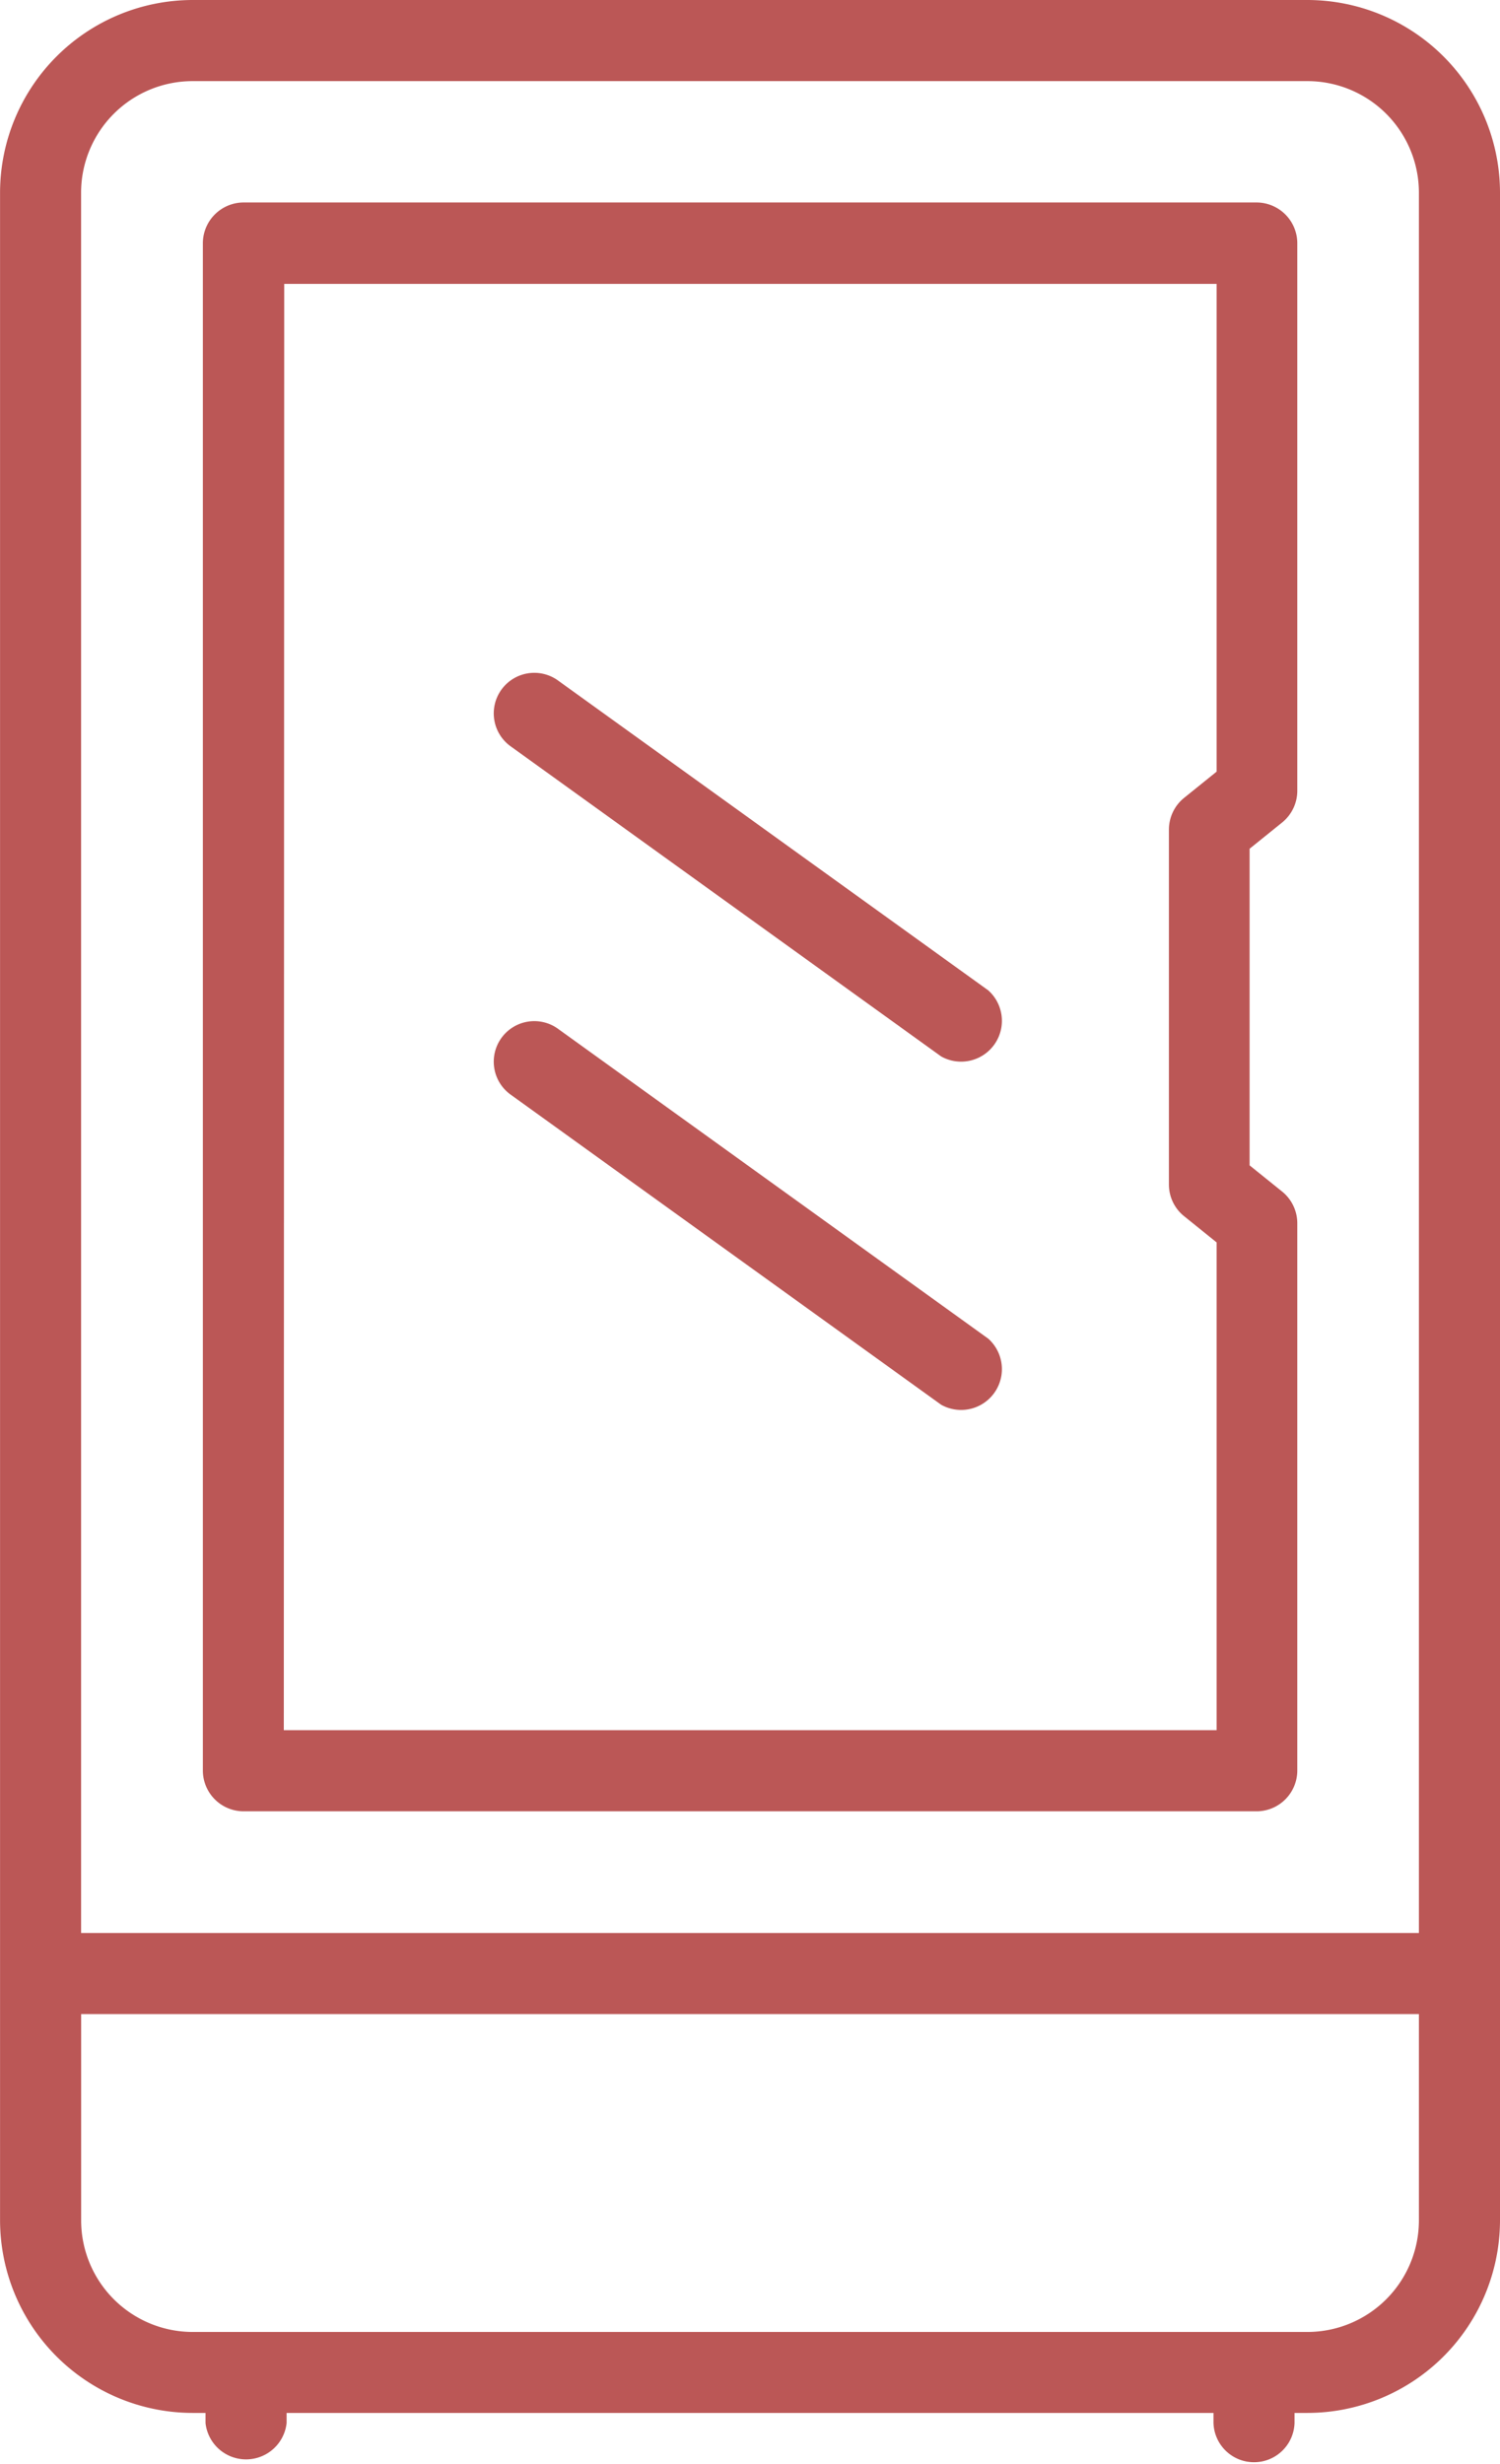
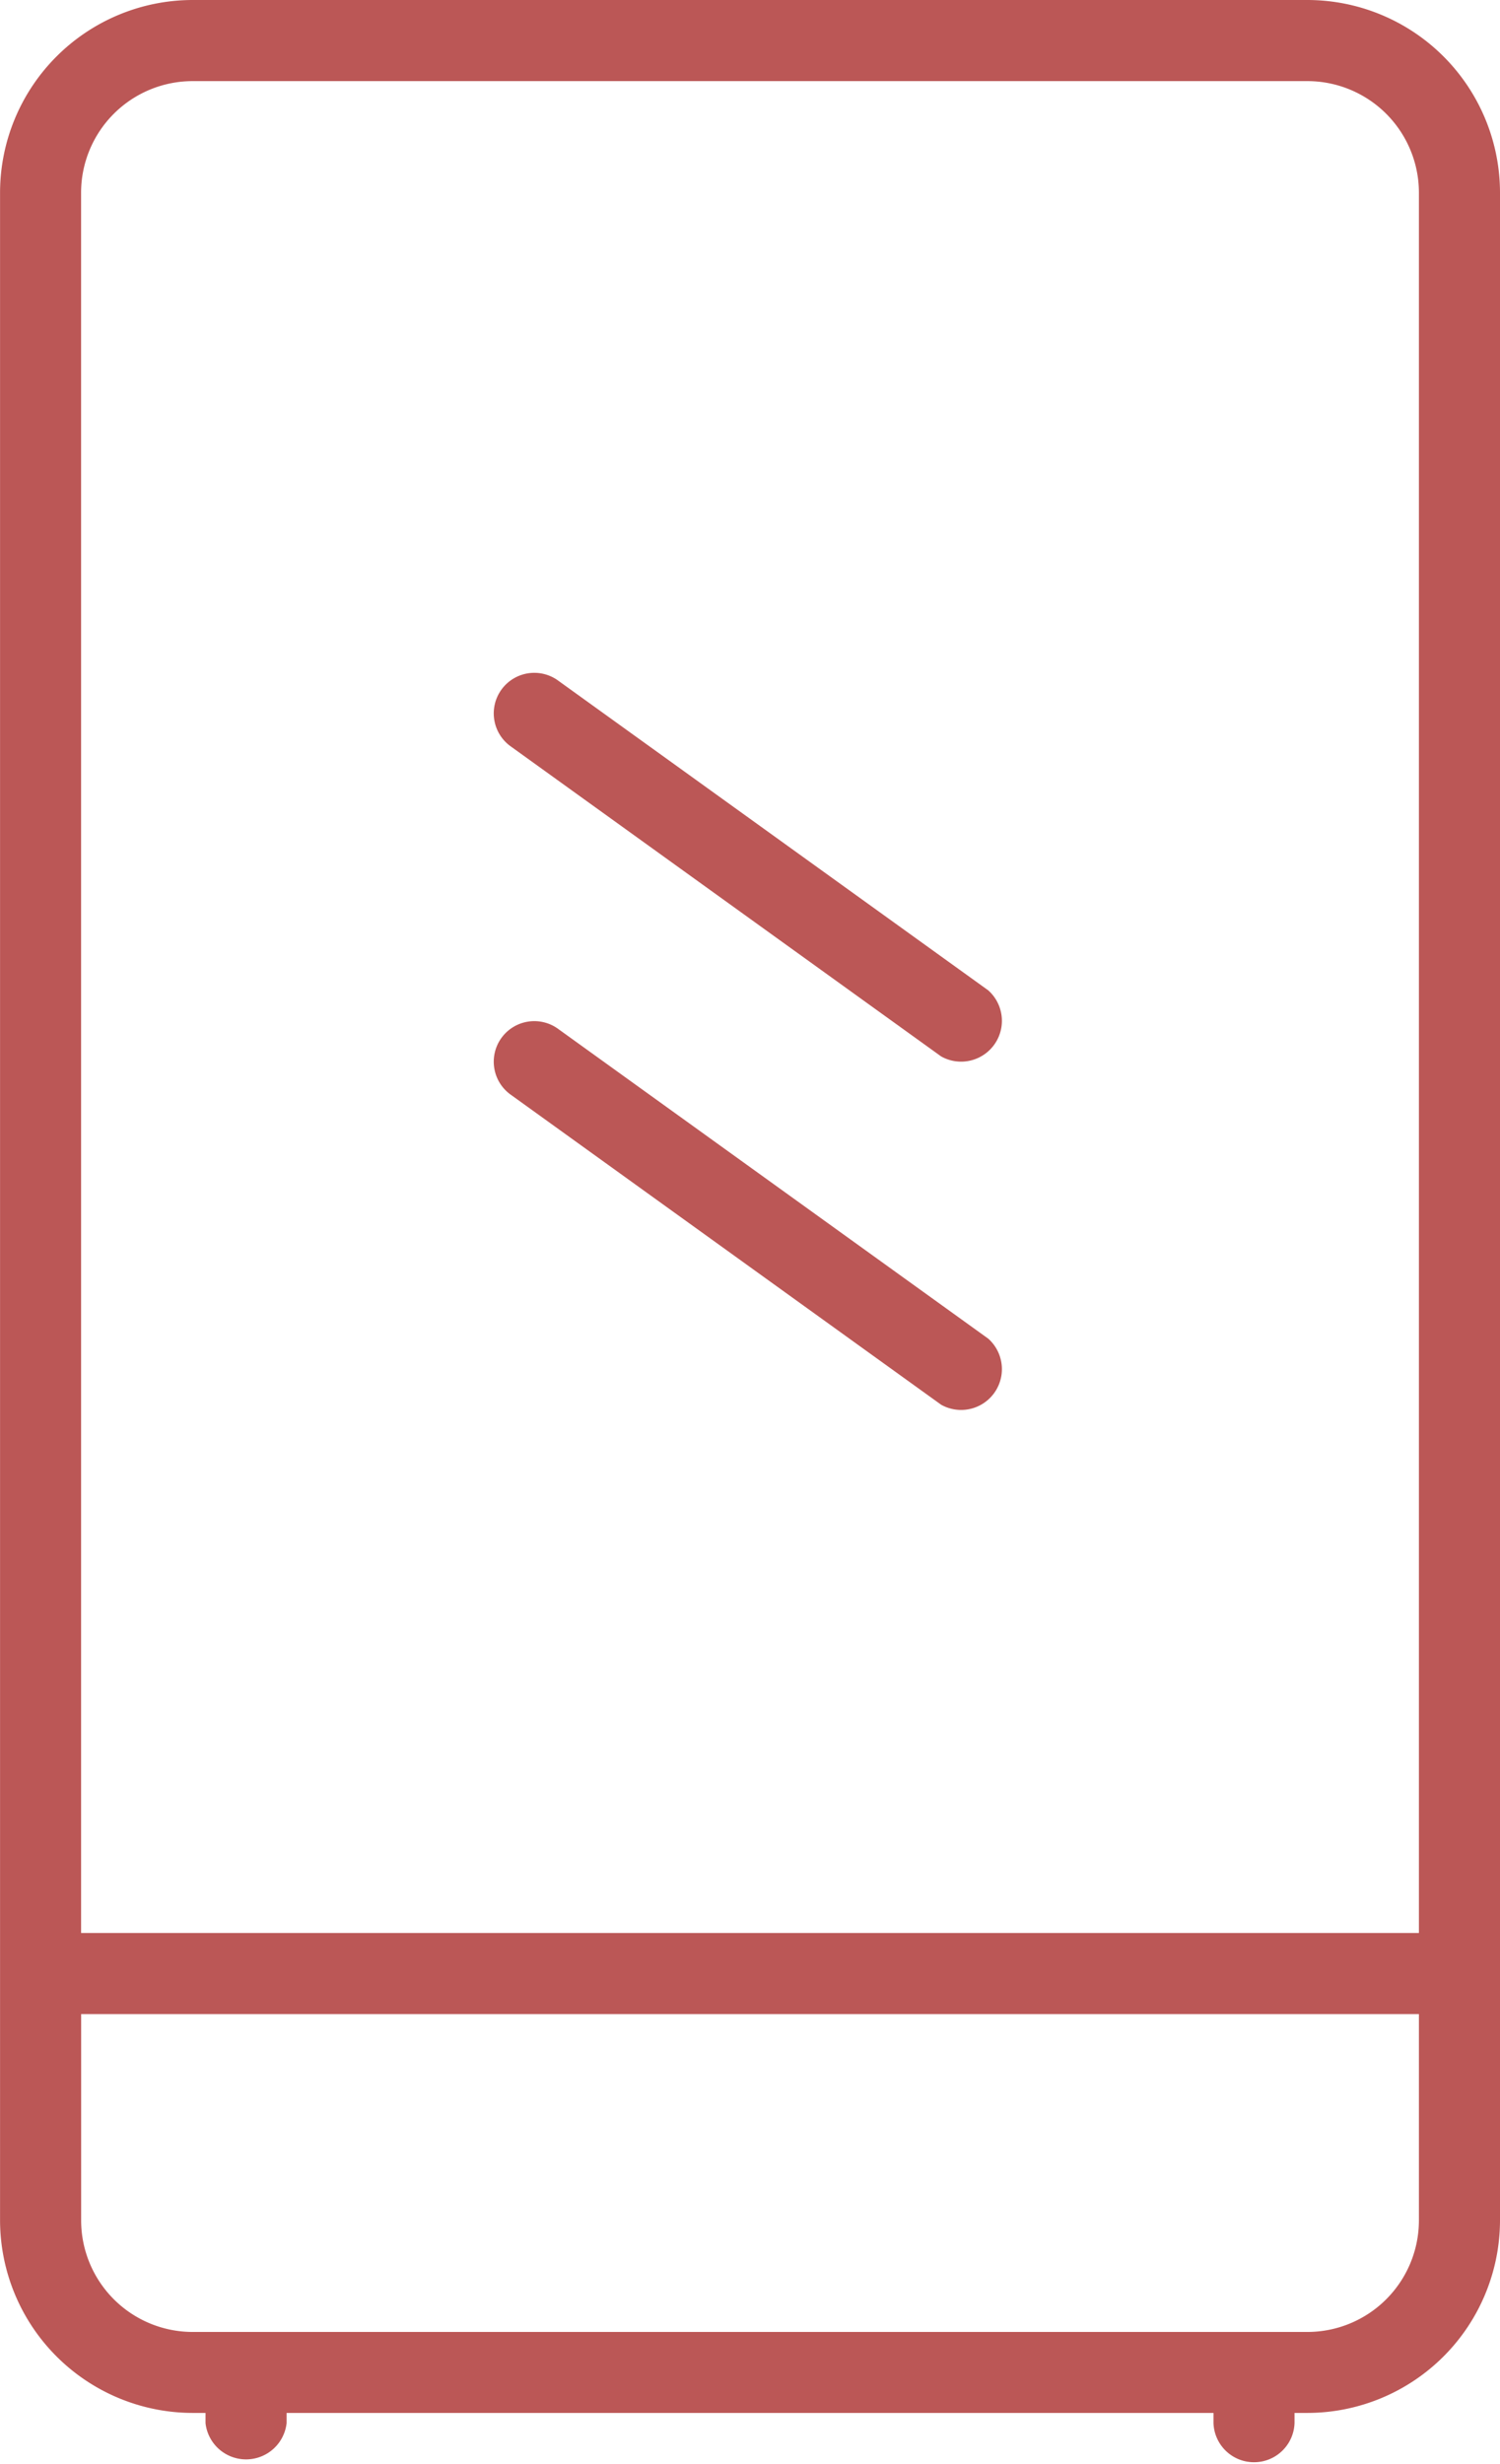
<svg xmlns="http://www.w3.org/2000/svg" width="29.413" height="48.291" viewBox="0 0 29.413 48.291">
  <g id="Grupo_19" data-name="Grupo 19" transform="translate(-633.095 -45.081)">
    <path id="Caminho_2914" data-name="Caminho 2914" d="M658.732,45.081h-21.86a3.78,3.78,0,0,0-3.776,3.776V88.6a3.781,3.781,0,0,0,3.776,3.776h.253v.2a.8.8,0,0,0,1.59,0v-.2h18.175v.2a.795.795,0,0,0,1.589,0v-.2h.253a3.78,3.78,0,0,0,3.776-3.776V48.857A3.78,3.78,0,0,0,658.732,45.081Zm-21.86,1.59h21.86a2.188,2.188,0,0,1,2.186,2.186V82.969H634.685V48.857A2.188,2.188,0,0,1,636.871,46.671Zm21.86,44.118h-21.86a2.188,2.188,0,0,1-2.186-2.186V84.559h26.232V88.6A2.188,2.188,0,0,1,658.732,90.789Z" fill="#bb5756" />
    <path id="Caminho_2915" data-name="Caminho 2915" d="M658.9,84.584l-8.43-6.069a.795.795,0,1,0-.929,1.29l8.43,6.07a.8.8,0,0,0,.929-1.29Z" transform="translate(-6.421 -13.26)" fill="#bb5756" />
    <path id="Caminho_2916" data-name="Caminho 2916" d="M658.9,73.235l-8.43-6.069a.795.795,0,1,0-.929,1.29l8.43,6.07a.8.8,0,0,0,.929-1.29Z" transform="translate(-6.421 -8.738)" fill="#bb5756" />
-     <path id="Caminho_2917" data-name="Caminho 2917" d="M640.5,83.216H660.37a.8.8,0,0,0,.795-.795V71.685a.8.8,0,0,0-.3-.619l-.635-.511V64.349l.635-.512a.8.8,0,0,0,.3-.619V52.482a.8.8,0,0,0-.795-.8H640.5a.8.8,0,0,0-.795.8V82.421A.8.8,0,0,0,640.5,83.216Zm.8-29.939h18.283v9.561l-.635.512a.8.8,0,0,0-.3.619v6.966a.794.794,0,0,0,.3.618l.635.512v9.561H641.292Z" transform="translate(-2.632 -2.632)" fill="#bb5756" />
  </g>
</svg>